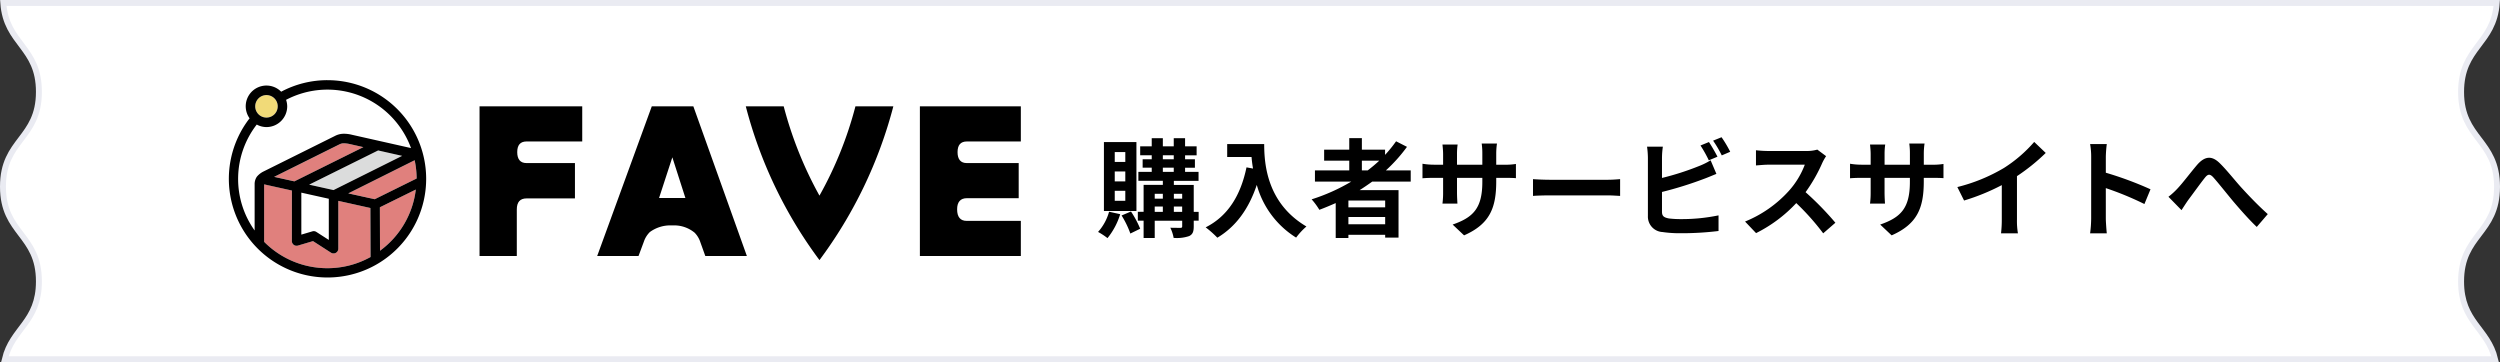
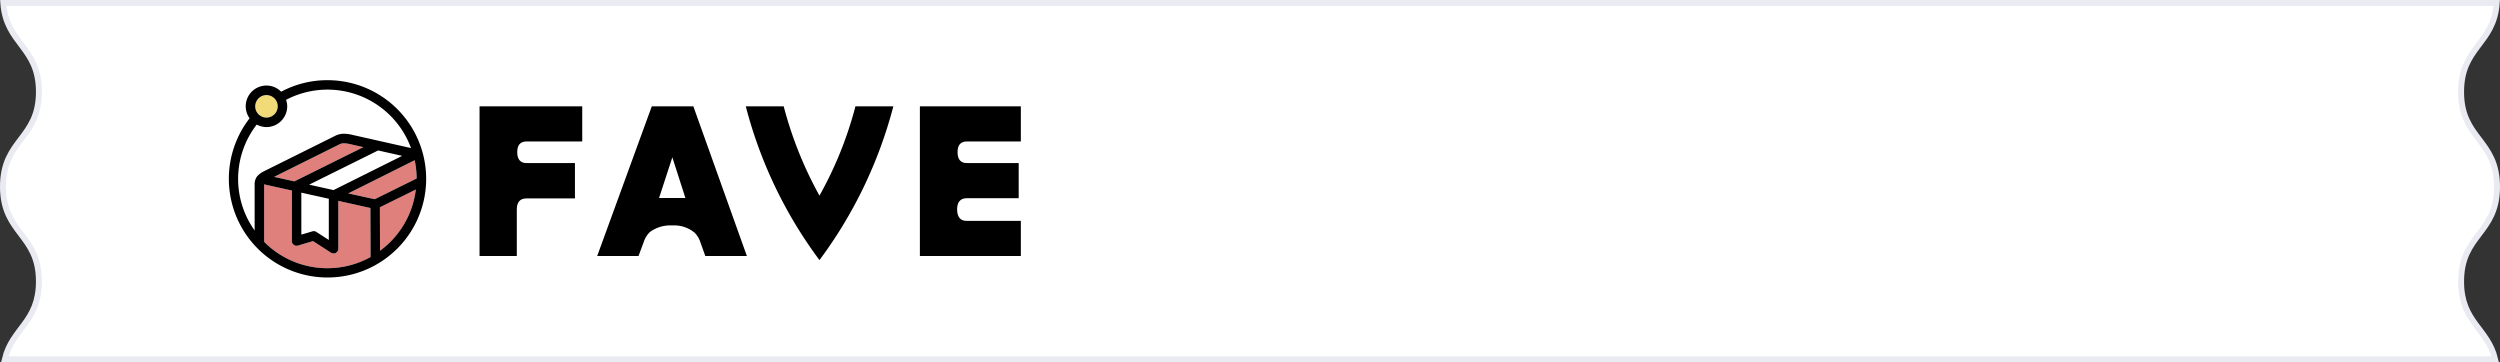
<svg xmlns="http://www.w3.org/2000/svg" width="421" height="61" viewBox="0 0 421 61">
  <rect x="0" y="0" width="421" height="61" fill="#333333" stroke="none" />
  <g id="img" transform="translate(-988.499 -7860.5)">
    <g id="组_6517" data-name="组 6517" transform="translate(874.029 7588.189)">
      <path id="路径_2481" data-name="路径 2481" d="M534.97,303.758c0-7.981-6.054-7.981-6.054-15.962,0-7.635,5.526-7.985,6.007-14.985h-419.9c.491,6.98,6,7.337,6,14.963,0,7.982-6.053,7.982-6.053,15.963s6.053,7.982,6.053,15.965c0,6.891-4.5,7.843-5.738,13.109H534.649c-1.241-5.247-5.733-6.206-5.733-13.088C528.916,311.741,534.97,311.741,534.97,303.758Z" fill="#fff" stroke="#eaebf2" stroke-width="1" />
    </g>
    <g id="组_6519" data-name="组 6519" transform="translate(-1)">
      <g id="購入者サービス_横ロゴ" data-name="購入者サービス 横ロゴ" transform="translate(571.908 7804.483)">
        <g id="ロゴタイプ">
          <g id="组_6514" data-name="组 6514">
            <g id="组_6513" data-name="组 6513">
              <path id="路径_2471" data-name="路径 2471" d="M498.346,73.923h17.293v5.915H506.28c-1.082,0-1.587.613-1.587,1.8,0,1.226.541,1.84,1.551,1.84h8.168v5.95H506.28c-1.118,0-1.659.613-1.659,1.875v7.826h-6.275Z" />
              <path id="路径_2472" data-name="路径 2472" d="M527.351,73.923h7l9.015,25.209h-7l-.829-2.308a4.075,4.075,0,0,0-.974-1.623,5.4,5.4,0,0,0-3.606-1.226h-.289a5.833,5.833,0,0,0-3.642,1.118,4.136,4.136,0,0,0-1.01,1.623l-.9,2.416h-6.96Zm5.662,15.436-2.2-6.852-2.236,6.852Z" />
              <path id="路径_2473" data-name="路径 2473" d="M543.182,73.923h6.384a64.85,64.85,0,0,0,6.022,15.039,63.259,63.259,0,0,0,6.059-15.039h6.383a75.054,75.054,0,0,1-12.442,25.894A74.619,74.619,0,0,1,543.182,73.923Z" />
              <path id="路径_2474" data-name="路径 2474" d="M572.5,73.923h17v5.915h-9.07c-1.082,0-1.587.613-1.587,1.8,0,1.226.541,1.84,1.551,1.84h8.745v5.914h-8.709c-1.118,0-1.659.649-1.659,1.875q0,1.949,1.623,1.948h9.106v5.914h-17Z" />
            </g>
          </g>
        </g>
        <g id="ロゴマーク">
          <circle id="椭圆_86" data-name="椭圆 86" cx="15.833" cy="15.833" r="15.833" transform="translate(456.891 70.317)" fill="#fff" />
          <g id="组_6516" data-name="组 6516">
            <g id="组_6515" data-name="组 6515">
              <path id="路径_2475" data-name="路径 2475" d="M487.616,87.93l-6.057,2.987.024,7.326A14.986,14.986,0,0,0,487.616,87.93Z" fill="#e0807d" />
              <path id="路径_2476" data-name="路径 2476" d="M487.42,83l-11.184,5.575,4.464.993c.129-.07,7.053-3.49,7.053-3.49A15.086,15.086,0,0,0,487.42,83Z" fill="#e0807d" />
              <path id="路径_2477" data-name="路径 2477" d="M463.754,85.8l3.414.76c.008,0,.013-.01.021-.014l11.6-5.752-2.3-.519a5,5,0,0,0-1.074-.126,1.638,1.638,0,0,0-.647.173Z" fill="#e0807d" />
              <path id="路径_2478" data-name="路径 2478" d="M472.724,101.182a14.943,14.943,0,0,0,7.263-1.88l-.028-8.221c0-.01,0-.026,0-.037l-5.4-1.2V97.89a.8.8,0,0,1-.417.7.788.788,0,0,1-.383.1.8.8,0,0,1-.434-.127L470.3,96.614l-2.538.752a.8.8,0,0,1-1.027-.767l.008-8.5-4.675-1.04,0,9.679A14.981,14.981,0,0,0,472.724,101.182Z" fill="#e0807d" />
            </g>
-             <path id="路径_2479" data-name="路径 2479" d="M473.757,88.026l11.558-5.762-4.051-.912-.007.005-11.608,5.755Z" fill="#dbdcdc" />
          </g>
          <circle id="椭圆_87" data-name="椭圆 87" cx="1.895" cy="1.895" r="1.895" transform="translate(460.569 72.029)" fill="#f1da78" />
          <path id="路径_2480" data-name="路径 2480" d="M472.724,69.517a16.518,16.518,0,0,0-7.784,1.944,3.488,3.488,0,0,0-5.318,4.481v0a16.614,16.614,0,1,0,13.1-6.423Zm-10.26,2.512a1.895,1.895,0,1,1-1.895,1.894A1.9,1.9,0,0,1,462.464,72.029Zm-2.277,4.523-.037-.031Zm.665,9.213a2.189,2.189,0,0,0-.381,1.284v7.78h0a14.934,14.934,0,0,1,.357-17.838h0a3.441,3.441,0,0,0,1.635.426,3.5,3.5,0,0,0,3.494-3.5,3.449,3.449,0,0,0-.191-1.088h0a14.982,14.982,0,0,1,21.041,8.124l-9.947-2.24a5.527,5.527,0,0,0-1.489-.17,3.2,3.2,0,0,0-1.36.36l-12.121,6.03A3.467,3.467,0,0,0,460.852,85.765Zm4.57-13.681c.008.014.014.028.022.041C465.436,72.112,465.43,72.1,465.422,72.084Zm2.913,16.374,4.626,1.029v6.936l-2.1-1.353a.8.8,0,0,0-.662-.094l-1.863.552Zm-1.146-1.912c-.008,0-.013.01-.021.014l-3.414-.76,11.01-5.478a1.638,1.638,0,0,1,.647-.173,5,5,0,0,1,1.074.126l2.3.519Zm2.46.566,11.608-5.755.007-.006,4.051.913-11.558,5.762Zm3.075,14.07a14.981,14.981,0,0,1-10.653-4.439l0-9.679,4.675,1.04-.008,8.5a.8.8,0,0,0,1.027.767l2.538-.752,3.026,1.949a.8.8,0,0,0,.434.127.788.788,0,0,0,.383-.1.8.8,0,0,0,.417-.7V89.843l5.4,1.2c0,.011,0,.027,0,.037l.028,8.221A14.943,14.943,0,0,1,472.724,101.182Zm3.512-12.6L487.42,83a15.086,15.086,0,0,1,.333,3.078s-6.924,3.42-7.053,3.49Zm5.347,9.666-.024-7.326,6.057-2.987A14.986,14.986,0,0,1,481.583,98.243Z" />
        </g>
      </g>
-       <path id="路径_2495" data-name="路径 2495" d="M5-11.232H3.222v-1.656H5ZM5-7.956H3.222V-9.63H5ZM5-4.68H3.222V-6.372H5Zm1.872-9.9H1.4V-2.97H6.876ZM2.268-2.844A8.539,8.539,0,0,1,.414.558,10.96,10.96,0,0,1,2,1.6,11.916,11.916,0,0,0,4.14-2.43Zm2.106.63A15.6,15.6,0,0,1,5.85.828L7.506.018a16.421,16.421,0,0,0-1.548-2.9Zm8.8-.612v-.9h1.4v.9Zm-3.222-.9h1.368v.9H9.954Zm1.368-2.142v.828H9.954v-.828Zm3.258,0v.828h-1.4v-.828ZM11.322-10.26h1.836v.7H11.322Zm0-2.088h1.836v.666H11.322Zm6.03,9.522h-.828V-7.362H13.176v-.684h4.158V-9.558H15.066v-.7h1.656v-1.422H15.066v-.666H17.01V-13.86H15.066v-1.368H13.158v1.368H11.322v-1.368H9.45v1.368H7.506v1.512H9.45v.666H7.92v1.422H9.45v.7H7.2v1.512h4.122v.684H8.082v4.536H7.11v1.494h.972V1.584H9.954V-1.332H14.58V-.4c0,.2-.072.27-.306.27-.216,0-.99,0-1.692-.018a6.56,6.56,0,0,1,.558,1.71,6.434,6.434,0,0,0,2.61-.306c.594-.288.774-.738.774-1.638v-.954h.828Zm4.806-11.412v2.178h4.1c.054.612.126,1.26.252,1.944l-1.1-.2c-.99,4.734-3.132,8.208-6.876,10.1A17.1,17.1,0,0,1,20.5,1.53c3.132-1.872,5.292-4.86,6.642-8.892a15.209,15.209,0,0,0,6.624,8.874A11.524,11.524,0,0,1,35.5-.36c-6.624-3.906-7.11-10.476-7.11-13.878Zm22.68,2.79h2.934A24.58,24.58,0,0,1,45.828-9.81h-.99Zm3.924,7.866H42.57V-4.734h6.192ZM42.57-.738V-1.962h6.192V-.738ZM53.064-7.92V-9.81H48.888a26.328,26.328,0,0,0,3.546-3.96L50.6-14.706a21.919,21.919,0,0,1-1.854,2.286V-13.3H44.838v-1.944H42.714V-13.3h-4.23v1.854h4.23V-9.81H36.936v1.89h6.12a31.893,31.893,0,0,1-6.678,2.988,11.648,11.648,0,0,1,1.3,1.764c.918-.342,1.854-.738,2.754-1.134V1.584H42.57v-.54h6.192v.468h2.25V-6.48H44.46c.738-.468,1.422-.936,2.124-1.44Zm14.4-.036V-8.55H68.8c.954,0,1.584.018,1.98.054V-10.89a10.666,10.666,0,0,1-1.98.126H67.464v-1.89a11.34,11.34,0,0,1,.126-1.674H65.016a11.878,11.878,0,0,1,.108,1.674v1.89H60.858v-1.782a11,11,0,0,1,.108-1.62H58.41c.054.54.108,1.1.108,1.62v1.782h-1.53a11.692,11.692,0,0,1-1.944-.162v2.448c.4-.036,1.044-.072,1.944-.072h1.53V-6.1a14.557,14.557,0,0,1-.108,1.89h2.52c-.018-.36-.072-1.1-.072-1.89V-8.55h4.266v.684c0,4.428-1.53,5.976-5,7.182l1.926,1.818C66.384-.774,67.464-3.492,67.464-7.956Zm6.192-.378v2.826c.666-.054,1.872-.09,2.9-.09H86.22c.756,0,1.674.072,2.106.09V-8.334c-.468.036-1.26.108-2.106.108H76.554C75.618-8.226,74.3-8.28,73.656-8.334Zm29.628-6.246L101.862-14a21.542,21.542,0,0,1,1.4,2.5l1.458-.612C104.382-12.78,103.734-13.914,103.284-14.58Zm2.124-.81-1.422.576a19.084,19.084,0,0,1,1.458,2.484l1.422-.612A19.87,19.87,0,0,0,105.408-15.39Zm-9.882,1.584H92.862a14.893,14.893,0,0,1,.144,1.872v9.81a2.6,2.6,0,0,0,2.466,2.7,20.036,20.036,0,0,0,3.024.2A51.149,51.149,0,0,0,104.9.4V-2.232a30.494,30.494,0,0,1-6.264.63,16.835,16.835,0,0,1-2.088-.108c-.81-.162-1.17-.36-1.17-1.134v-3.33a62.131,62.131,0,0,0,7.056-2.2c.594-.216,1.4-.558,2.106-.846l-.972-2.286a11.641,11.641,0,0,1-1.962.972,45.4,45.4,0,0,1-6.228,2v-3.4A13.522,13.522,0,0,1,95.526-13.806Zm27.486,1.6-1.476-1.1a6.451,6.451,0,0,1-1.854.234h-6.354a20.11,20.11,0,0,1-2.124-.126v2.556c.378-.018,1.368-.126,2.124-.126h6.1a13.947,13.947,0,0,1-2.682,4.41,20.178,20.178,0,0,1-7.38,5.166L111.222.756A23.71,23.71,0,0,0,117.99-4.3,41.047,41.047,0,0,1,122.526.792L124.578-.99a50.6,50.6,0,0,0-5.022-5.148,26.465,26.465,0,0,0,2.826-4.95A8.5,8.5,0,0,1,123.012-12.2Zm16.452,4.248V-8.55H140.8c.954,0,1.584.018,1.98.054V-10.89a10.666,10.666,0,0,1-1.98.126h-1.332v-1.89a11.34,11.34,0,0,1,.126-1.674h-2.574a11.879,11.879,0,0,1,.108,1.674v1.89h-4.266v-1.782a11,11,0,0,1,.108-1.62H130.41c.054.54.108,1.1.108,1.62v1.782h-1.53a11.692,11.692,0,0,1-1.944-.162v2.448c.4-.036,1.044-.072,1.944-.072h1.53V-6.1a14.557,14.557,0,0,1-.108,1.89h2.52c-.018-.36-.072-1.1-.072-1.89V-8.55h4.266v.684c0,4.428-1.53,5.976-5,7.182l1.926,1.818C138.384-.774,139.464-3.492,139.464-7.956ZM145.116-7l1.134,2.268A36.068,36.068,0,0,0,152.6-7.326v5.76a20.157,20.157,0,0,1-.126,2.358h2.844a12.374,12.374,0,0,1-.162-2.358V-8.838A33.016,33.016,0,0,0,160-12.744L158.058-14.6a23.076,23.076,0,0,1-5.076,4.374A28.944,28.944,0,0,1,145.116-7Zm22.536,5.274a19.77,19.77,0,0,1-.18,2.52h2.808c-.072-.738-.162-2-.162-2.52V-6.822a51.991,51.991,0,0,1,6.5,2.682l1.026-2.484a58.789,58.789,0,0,0-7.524-2.79v-2.664a19.572,19.572,0,0,1,.162-2.16h-2.808a12.5,12.5,0,0,1,.18,2.16Zm13.014-3.636,2.2,2.25c.306-.468.72-1.116,1.134-1.71.774-1.026,2.052-2.808,2.772-3.708.522-.666.864-.756,1.494-.054.846.954,2.2,2.664,3.312,4,1.134,1.332,2.664,3.078,3.96,4.3l1.854-2.16c-1.71-1.53-3.24-3.15-4.392-4.41-1.062-1.152-2.5-3.006-3.726-4.194-1.314-1.278-2.484-1.152-3.744.27-1.116,1.3-2.5,3.15-3.33,4.014A12.046,12.046,0,0,1,180.666-5.364Z" transform="translate(1174 7899)" />
    </g>
  </g>
</svg>